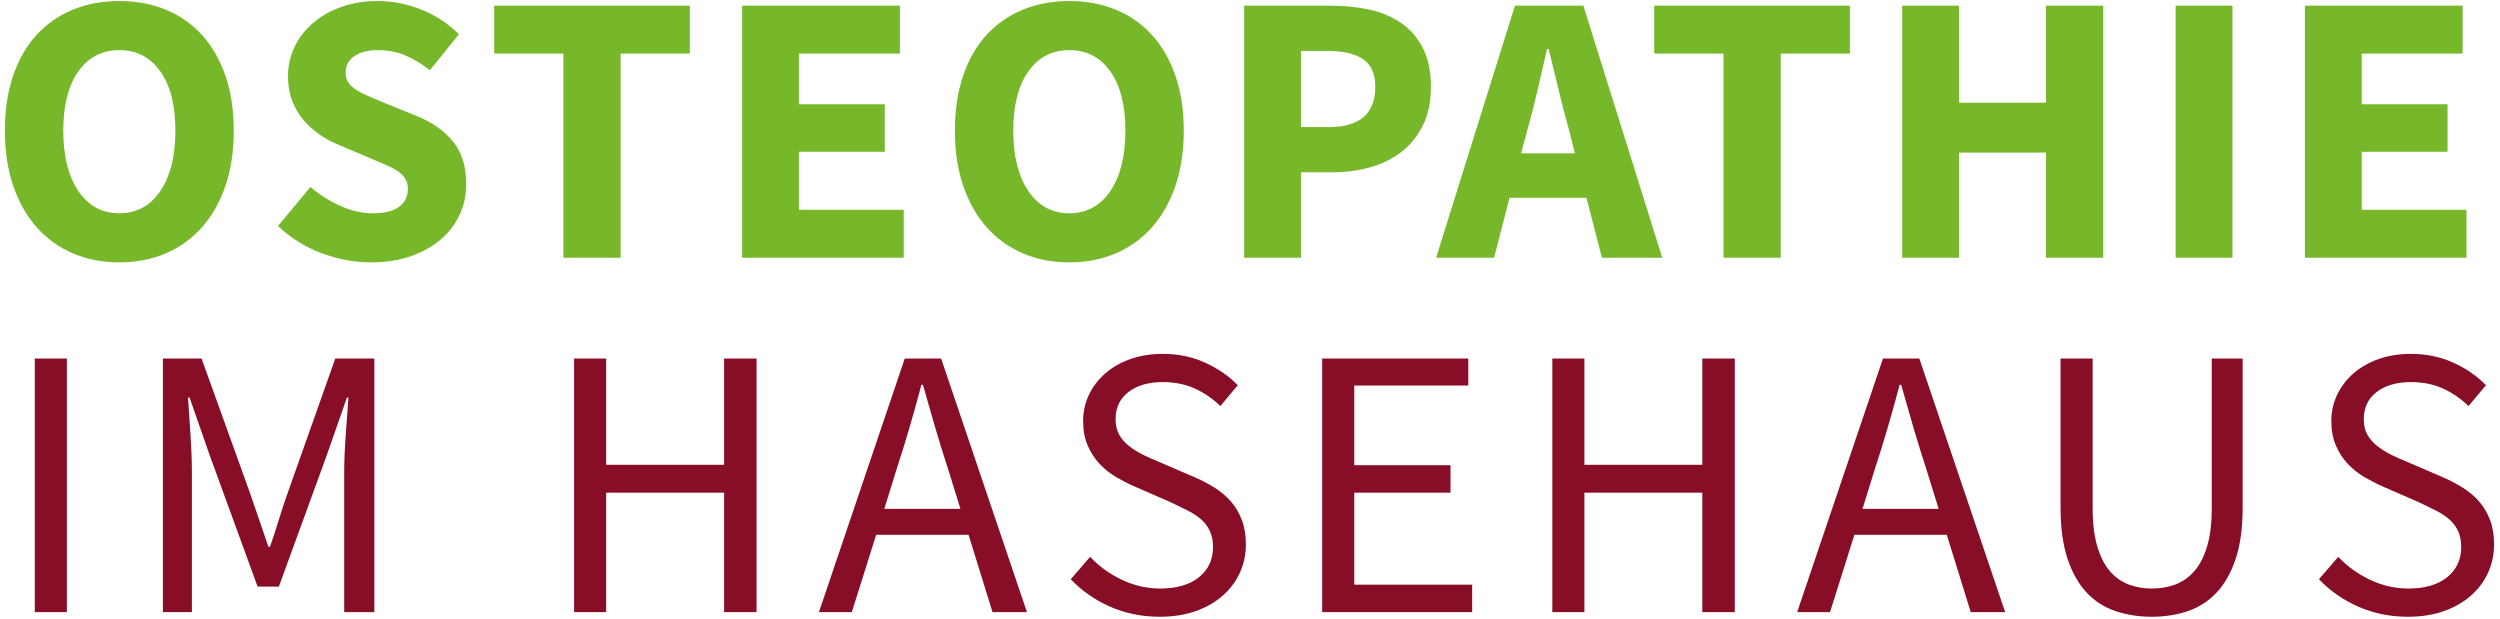
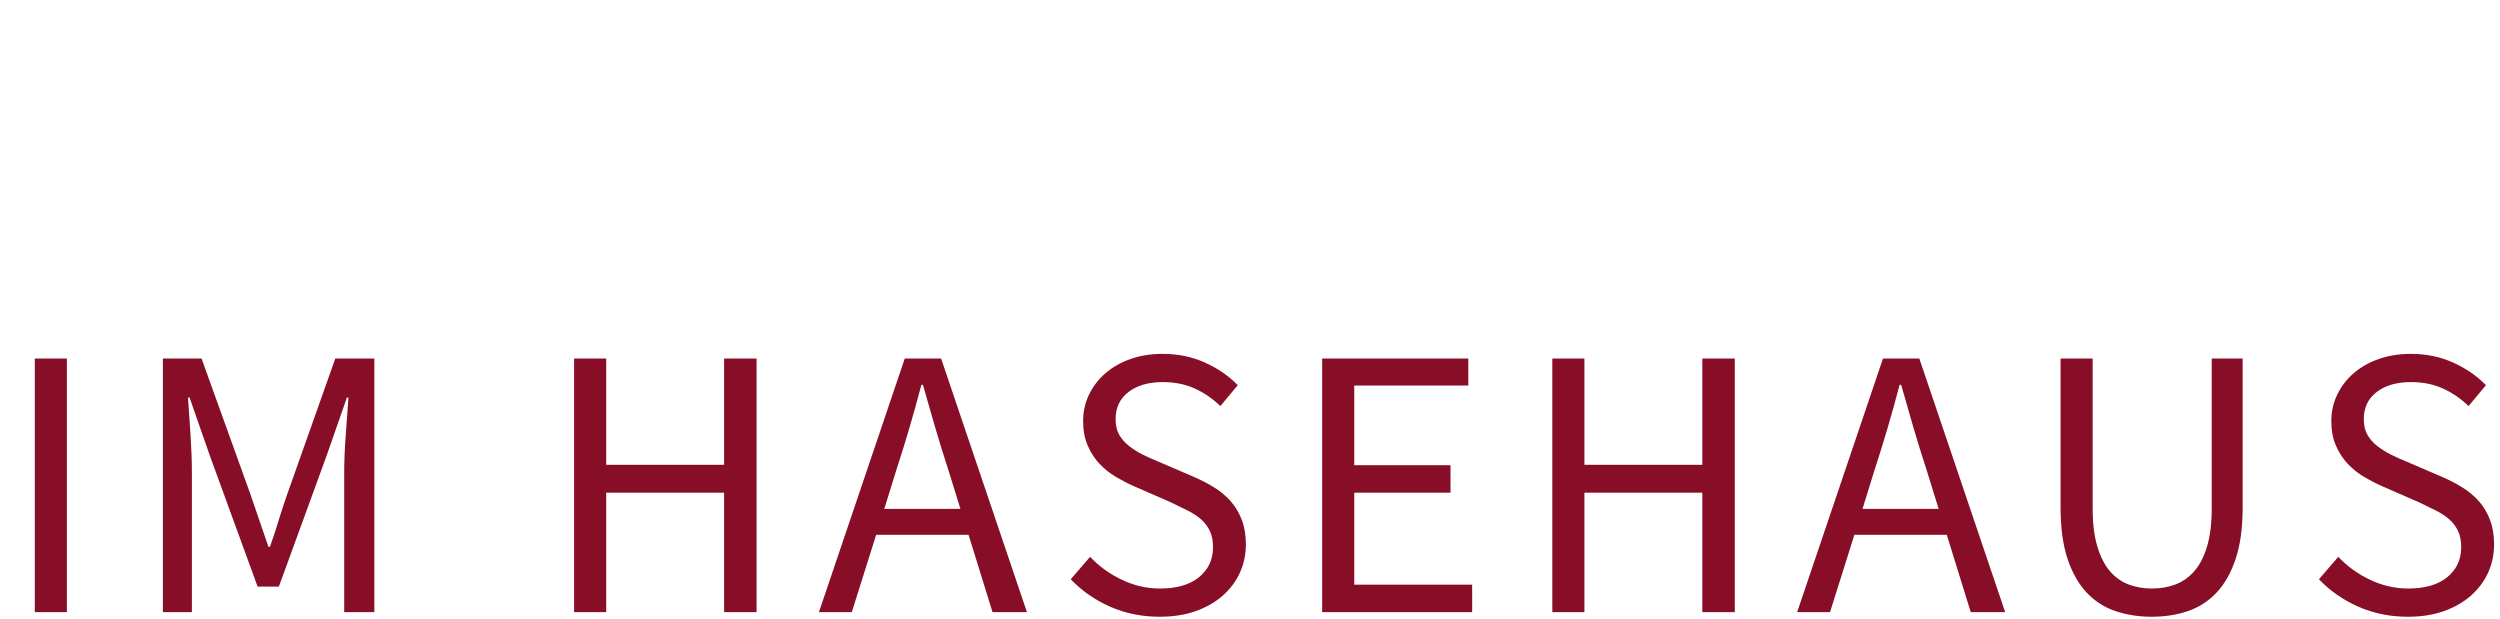
<svg xmlns="http://www.w3.org/2000/svg" width="388px" height="96px" viewBox="0 0 388 96" version="1.1">
  <title>Wortmarke</title>
  <desc>Created with Sketch.</desc>
  <g id="Page-1" stroke="none" stroke-width="1" fill="none" fill-rule="evenodd">
    <g id="Terminübersicht" transform="translate(-338, -1940)" fill-rule="nonzero">
      <g id="Footer" transform="translate(0, 1921)">
        <g id="Wortmarke" transform="translate(336, 0)">
-           <path d="M20.52,59.72 C17.88,59.72 15.47,59.25 13.29,58.31 C11.11,57.37 9.24,56.02 7.68,54.26 C6.12,52.5 4.91,50.36 4.05,47.84 C3.19,45.32 2.76,42.46 2.76,39.26 C2.76,36.06 3.19,33.21 4.05,30.71 C4.91,28.21 6.12,26.11 7.68,24.41 C9.24,22.71 11.11,21.41 13.29,20.51 C15.47,19.61 17.88,19.16 20.52,19.16 C23.16,19.16 25.57,19.61 27.75,20.51 C29.93,21.41 31.8,22.72 33.36,24.44 C34.92,26.16 36.13,28.27 36.99,30.77 C37.85,33.27 38.28,36.1 38.28,39.26 C38.28,42.46 37.85,45.32 36.99,47.84 C36.13,50.36 34.92,52.5 33.36,54.26 C31.8,56.02 29.93,57.37 27.75,58.31 C25.57,59.25 23.16,59.72 20.52,59.72 Z M20.52,52.1 C23.2,52.1 25.32,50.95 26.88,48.65 C28.44,46.35 29.22,43.22 29.22,39.26 C29.22,35.34 28.44,32.28 26.88,30.08 C25.32,27.88 23.2,26.78 20.52,26.78 C17.84,26.78 15.72,27.88 14.16,30.08 C12.6,32.28 11.82,35.34 11.82,39.26 C11.82,43.22 12.6,46.35 14.16,48.65 C15.72,50.95 17.84,52.1 20.52,52.1 Z M59.6,59.72 C57.04,59.72 54.49,59.25 51.95,58.31 C49.41,57.37 47.14,55.96 45.14,54.08 L50.18,48.02 C51.58,49.22 53.13,50.2 54.83,50.96 C56.53,51.72 58.2,52.1 59.84,52.1 C61.68,52.1 63.05,51.76 63.95,51.08 C64.85,50.4 65.3,49.48 65.3,48.32 C65.3,47.72 65.17,47.2 64.91,46.76 C64.65,46.32 64.27,45.93 63.77,45.59 C63.27,45.25 62.67,44.93 61.97,44.63 L59.66,43.64 L54.56,41.48 C53.56,41.08 52.59,40.56 51.65,39.92 C50.71,39.28 49.87,38.53 49.13,37.67 C48.39,36.81 47.8,35.81 47.36,34.67 C46.92,33.53 46.7,32.24 46.7,30.8 C46.7,29.2 47.04,27.69 47.72,26.27 C48.4,24.85 49.36,23.61 50.6,22.55 C51.84,21.49 53.31,20.66 55.01,20.06 C56.71,19.46 58.58,19.16 60.62,19.16 C62.9,19.16 65.15,19.6 67.37,20.48 C69.59,21.36 71.54,22.64 73.22,24.32 L68.72,29.9 C67.44,28.9 66.16,28.13 64.88,27.59 C63.6,27.05 62.18,26.78 60.62,26.78 C59.1,26.78 57.89,27.09 56.99,27.71 C56.09,28.33 55.64,29.2 55.64,30.32 C55.64,30.92 55.79,31.43 56.09,31.85 C56.39,32.27 56.81,32.65 57.35,32.99 C57.89,33.33 58.52,33.65 59.24,33.95 C59.96,34.25 60.74,34.58 61.58,34.94 L66.62,36.98 C69.02,37.94 70.91,39.26 72.29,40.94 C73.67,42.62 74.36,44.84 74.36,47.6 C74.36,49.24 74.03,50.79 73.37,52.25 C72.71,53.71 71.75,54.99 70.49,56.09 C69.23,57.19 67.68,58.07 65.84,58.73 C64,59.39 61.92,59.72 59.6,59.72 Z M89.44,59 L89.44,27.32 L78.7,27.32 L78.7,19.88 L109.06,19.88 L109.06,27.32 L98.32,27.32 L98.32,59 L89.44,59 Z M117.18,59 L117.18,19.88 L141.66,19.88 L141.66,27.32 L126,27.32 L126,35.18 L139.32,35.18 L139.32,42.56 L126,42.56 L126,51.56 L142.26,51.56 L142.26,59 L117.18,59 Z M167.96,59.72 C165.32,59.72 162.91,59.25 160.73,58.31 C158.55,57.37 156.68,56.02 155.12,54.26 C153.56,52.5 152.35,50.36 151.49,47.84 C150.63,45.32 150.2,42.46 150.2,39.26 C150.2,36.06 150.63,33.21 151.49,30.71 C152.35,28.21 153.56,26.11 155.12,24.41 C156.68,22.71 158.55,21.41 160.73,20.51 C162.91,19.61 165.32,19.16 167.96,19.16 C170.6,19.16 173.01,19.61 175.19,20.51 C177.37,21.41 179.24,22.72 180.8,24.44 C182.36,26.16 183.57,28.27 184.43,30.77 C185.29,33.27 185.72,36.1 185.72,39.26 C185.72,42.46 185.29,45.32 184.43,47.84 C183.57,50.36 182.36,52.5 180.8,54.26 C179.24,56.02 177.37,57.37 175.19,58.31 C173.01,59.25 170.6,59.72 167.96,59.72 Z M167.96,52.1 C170.64,52.1 172.76,50.95 174.32,48.65 C175.88,46.35 176.66,43.22 176.66,39.26 C176.66,35.34 175.88,32.28 174.32,30.08 C172.76,27.88 170.64,26.78 167.96,26.78 C165.28,26.78 163.16,27.88 161.6,30.08 C160.04,32.28 159.26,35.34 159.26,39.26 C159.26,43.22 160.04,46.35 161.6,48.65 C163.16,50.95 165.28,52.1 167.96,52.1 Z M195.1,59 L195.1,19.88 L208.54,19.88 C210.7,19.88 212.72,20.09 214.6,20.51 C216.48,20.93 218.12,21.63 219.52,22.61 C220.92,23.59 222.03,24.89 222.85,26.51 C223.67,28.13 224.08,30.12 224.08,32.48 C224.08,34.76 223.67,36.74 222.85,38.42 C222.03,40.1 220.92,41.48 219.52,42.56 C218.12,43.64 216.5,44.44 214.66,44.96 C212.82,45.48 210.86,45.74 208.78,45.74 L203.92,45.74 L203.92,59 L195.1,59 Z M203.92,38.72 L208.24,38.72 C213.04,38.72 215.44,36.64 215.44,32.48 C215.44,30.44 214.8,29 213.52,28.16 C212.24,27.32 210.4,26.9 208,26.9 L203.92,26.9 L203.92,38.72 Z M239.04,39.2 L238.08,42.8 L246.42,42.8 L245.52,39.2 C244.96,37.24 244.42,35.16 243.9,32.96 C243.38,30.76 242.86,28.64 242.34,26.6 L242.1,26.6 C241.62,28.68 241.13,30.81 240.63,32.99 C240.13,35.17 239.6,37.24 239.04,39.2 Z M224.88,59 L237.12,19.88 L247.74,19.88 L259.98,59 L250.62,59 L248.22,49.7 L236.28,49.7 L233.88,59 L224.88,59 Z M269.48,59 L269.48,27.32 L258.74,27.32 L258.74,19.88 L289.1,19.88 L289.1,27.32 L278.36,27.32 L278.36,59 L269.48,59 Z M297.22,59 L297.22,19.88 L306.04,19.88 L306.04,34.94 L319.54,34.94 L319.54,19.88 L328.42,19.88 L328.42,59 L319.54,59 L319.54,42.68 L306.04,42.68 L306.04,59 L297.22,59 Z M339.66,59 L339.66,19.88 L348.48,19.88 L348.48,59 L339.66,59 Z M359.72,59 L359.72,19.88 L384.2,19.88 L384.2,27.32 L368.54,27.32 L368.54,35.18 L381.86,35.18 L381.86,42.56 L368.54,42.56 L368.54,51.56 L384.8,51.56 L384.8,59 L359.72,59 Z" id="OSTEOPATHIE" fill="#76B82A" />
          <path d="M7.4,114 L7.4,74.64 L12.38,74.64 L12.38,114 L7.4,114 Z M27.28,114 L27.28,74.64 L33.28,74.64 L40.84,95.64 C41.32,97 41.79,98.37 42.25,99.75 C42.71,101.13 43.18,102.5 43.66,103.86 L43.9,103.86 C44.38,102.5 44.83,101.13 45.25,99.75 C45.67,98.37 46.12,97 46.6,95.64 L54.04,74.64 L60.1,74.64 L60.1,114 L55.42,114 L55.42,92.34 C55.42,90.58 55.5,88.64 55.66,86.52 C55.82,84.4 55.96,82.46 56.08,80.7 L55.84,80.7 L52.72,89.64 L45.28,110.04 L41.98,110.04 L34.54,89.64 L31.42,80.7 L31.18,80.7 C31.3,82.46 31.43,84.4 31.57,86.52 C31.71,88.64 31.78,90.58 31.78,92.34 L31.78,114 L27.28,114 Z M91.1,114 L91.1,74.64 L96.08,74.64 L96.08,91.14 L114.38,91.14 L114.38,74.64 L119.42,74.64 L119.42,114 L114.38,114 L114.38,95.46 L96.08,95.46 L96.08,114 L91.1,114 Z M141.1,91.98 L139.24,97.98 L151.06,97.98 L149.2,91.98 C148.48,89.78 147.8,87.59 147.16,85.41 C146.52,83.23 145.88,81 145.24,78.72 L145,78.72 C144.4,81 143.78,83.23 143.14,85.41 C142.5,87.59 141.82,89.78 141.1,91.98 Z M129.1,114 L142.42,74.64 L148.06,74.64 L161.38,114 L156.04,114 L152.32,102 L137.98,102 L134.2,114 L129.1,114 Z M181.98,114.72 C179.22,114.72 176.66,114.2 174.3,113.16 C171.94,112.12 169.9,110.7 168.18,108.9 L171.18,105.42 C172.58,106.9 174.23,108.09 176.13,108.99 C178.03,109.89 180,110.34 182.04,110.34 C184.64,110.34 186.66,109.75 188.1,108.57 C189.54,107.39 190.26,105.84 190.26,103.92 C190.26,102.92 190.09,102.07 189.75,101.37 C189.41,100.67 188.95,100.07 188.37,99.57 C187.79,99.07 187.1,98.62 186.3,98.22 C185.5,97.82 184.64,97.4 183.72,96.96 L178.08,94.5 C177.16,94.1 176.22,93.62 175.26,93.06 C174.3,92.5 173.44,91.82 172.68,91.02 C171.92,90.22 171.3,89.27 170.82,88.17 C170.34,87.07 170.1,85.8 170.1,84.36 C170.1,82.88 170.41,81.5 171.03,80.22 C171.65,78.94 172.51,77.83 173.61,76.89 C174.71,75.95 176.01,75.22 177.51,74.7 C179.01,74.18 180.66,73.92 182.46,73.92 C184.82,73.92 187,74.37 189,75.27 C191,76.17 192.7,77.34 194.1,78.78 L191.4,82.02 C190.2,80.86 188.87,79.95 187.41,79.29 C185.95,78.63 184.3,78.3 182.46,78.3 C180.26,78.3 178.49,78.81 177.15,79.83 C175.81,80.85 175.14,82.26 175.14,84.06 C175.14,85.02 175.33,85.83 175.71,86.49 C176.09,87.15 176.6,87.73 177.24,88.23 C177.88,88.73 178.58,89.17 179.34,89.55 C180.1,89.93 180.88,90.28 181.68,90.6 L187.26,93 C188.38,93.48 189.44,94.03 190.44,94.65 C191.44,95.27 192.3,95.99 193.02,96.81 C193.74,97.63 194.31,98.59 194.73,99.69 C195.15,100.79 195.36,102.06 195.36,103.5 C195.36,105.06 195.05,106.52 194.43,107.88 C193.81,109.24 192.92,110.43 191.76,111.45 C190.6,112.47 189.2,113.27 187.56,113.85 C185.92,114.43 184.06,114.72 181.98,114.72 Z M207.2,114 L207.2,74.64 L229.88,74.64 L229.88,78.84 L212.18,78.84 L212.18,91.2 L227.12,91.2 L227.12,95.46 L212.18,95.46 L212.18,109.74 L230.48,109.74 L230.48,114 L207.2,114 Z M242.92,114 L242.92,74.64 L247.9,74.64 L247.9,91.14 L266.2,91.14 L266.2,74.64 L271.24,74.64 L271.24,114 L266.2,114 L266.2,95.46 L247.9,95.46 L247.9,114 L242.92,114 Z M292.92,91.98 L291.06,97.98 L302.88,97.98 L301.02,91.98 C300.3,89.78 299.62,87.59 298.98,85.41 C298.34,83.23 297.7,81 297.06,78.72 L296.82,78.72 C296.22,81 295.6,83.23 294.96,85.41 C294.32,87.59 293.64,89.78 292.92,91.98 Z M280.92,114 L294.24,74.64 L299.88,74.64 L313.2,114 L307.86,114 L304.14,102 L289.8,102 L286.02,114 L280.92,114 Z M335.96,114.72 C333.96,114.72 332.09,114.43 330.35,113.85 C328.61,113.27 327.11,112.31 325.85,110.97 C324.59,109.63 323.6,107.88 322.88,105.72 C322.16,103.56 321.8,100.9 321.8,97.74 L321.8,74.64 L326.78,74.64 L326.78,97.86 C326.78,100.22 327.02,102.2 327.5,103.8 C327.98,105.4 328.63,106.68 329.45,107.64 C330.27,108.6 331.24,109.29 332.36,109.71 C333.48,110.13 334.68,110.34 335.96,110.34 C337.28,110.34 338.5,110.13 339.62,109.71 C340.74,109.29 341.72,108.6 342.56,107.64 C343.4,106.68 344.06,105.4 344.54,103.8 C345.02,102.2 345.26,100.22 345.26,97.86 L345.26,74.64 L350.06,74.64 L350.06,97.74 C350.06,100.9 349.7,103.56 348.98,105.72 C348.26,107.88 347.27,109.63 346.01,110.97 C344.75,112.31 343.26,113.27 341.54,113.85 C339.82,114.43 337.96,114.72 335.96,114.72 Z M375.7,114.72 C372.94,114.72 370.38,114.2 368.02,113.16 C365.66,112.12 363.62,110.7 361.9,108.9 L364.9,105.42 C366.3,106.9 367.95,108.09 369.85,108.99 C371.75,109.89 373.72,110.34 375.76,110.34 C378.36,110.34 380.38,109.75 381.82,108.57 C383.26,107.39 383.98,105.84 383.98,103.92 C383.98,102.92 383.81,102.07 383.47,101.37 C383.13,100.67 382.67,100.07 382.09,99.57 C381.51,99.07 380.82,98.62 380.02,98.22 C379.22,97.82 378.36,97.4 377.44,96.96 L371.8,94.5 C370.88,94.1 369.94,93.62 368.98,93.06 C368.02,92.5 367.16,91.82 366.4,91.02 C365.64,90.22 365.02,89.27 364.54,88.17 C364.06,87.07 363.82,85.8 363.82,84.36 C363.82,82.88 364.13,81.5 364.75,80.22 C365.37,78.94 366.23,77.83 367.33,76.89 C368.43,75.95 369.73,75.22 371.23,74.7 C372.73,74.18 374.38,73.92 376.18,73.92 C378.54,73.92 380.72,74.37 382.72,75.27 C384.72,76.17 386.42,77.34 387.82,78.78 L385.12,82.02 C383.92,80.86 382.59,79.95 381.13,79.29 C379.67,78.63 378.02,78.3 376.18,78.3 C373.98,78.3 372.21,78.81 370.87,79.83 C369.53,80.85 368.86,82.26 368.86,84.06 C368.86,85.02 369.05,85.83 369.43,86.49 C369.81,87.15 370.32,87.73 370.96,88.23 C371.6,88.73 372.3,89.17 373.06,89.55 C373.82,89.93 374.6,90.28 375.4,90.6 L380.98,93 C382.1,93.48 383.16,94.03 384.16,94.65 C385.16,95.27 386.02,95.99 386.74,96.81 C387.46,97.63 388.03,98.59 388.45,99.69 C388.87,100.79 389.08,102.06 389.08,103.5 C389.08,105.06 388.77,106.52 388.15,107.88 C387.53,109.24 386.64,110.43 385.48,111.45 C384.32,112.47 382.92,113.27 381.28,113.85 C379.64,114.43 377.78,114.72 375.7,114.72 Z" id="IMHASEHAUS" fill="#880D27" />
        </g>
      </g>
    </g>
  </g>
</svg>